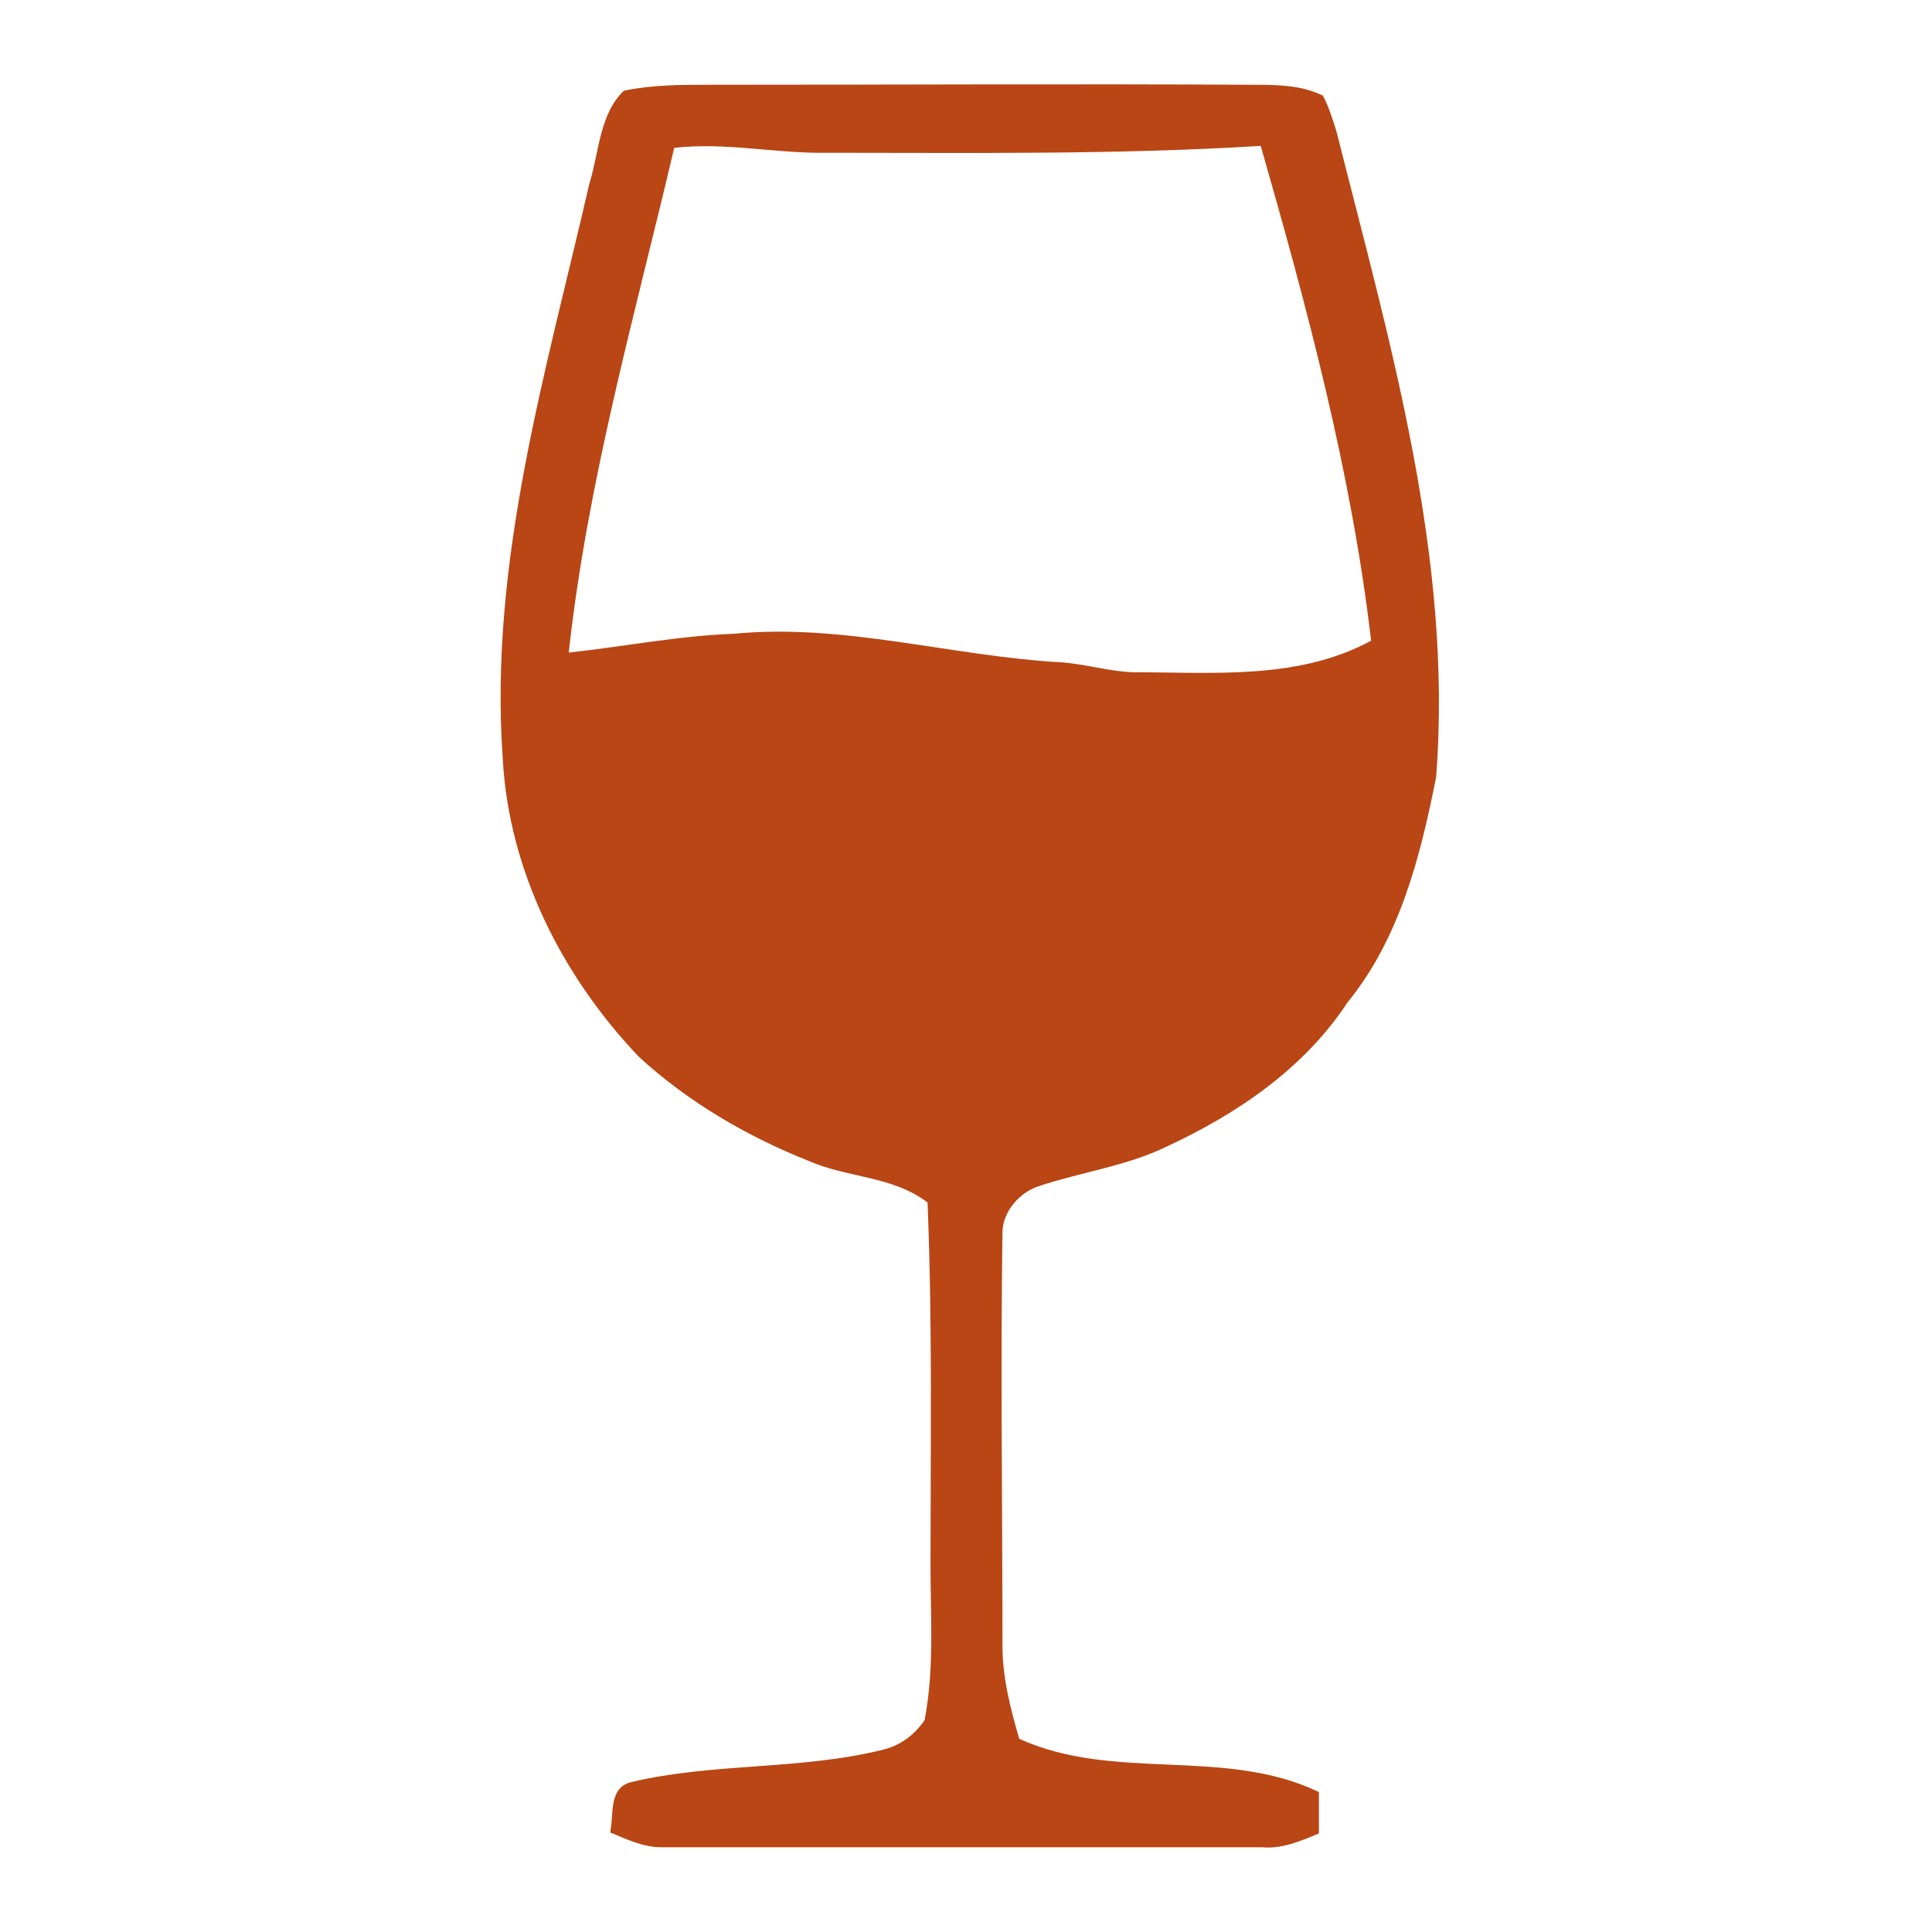
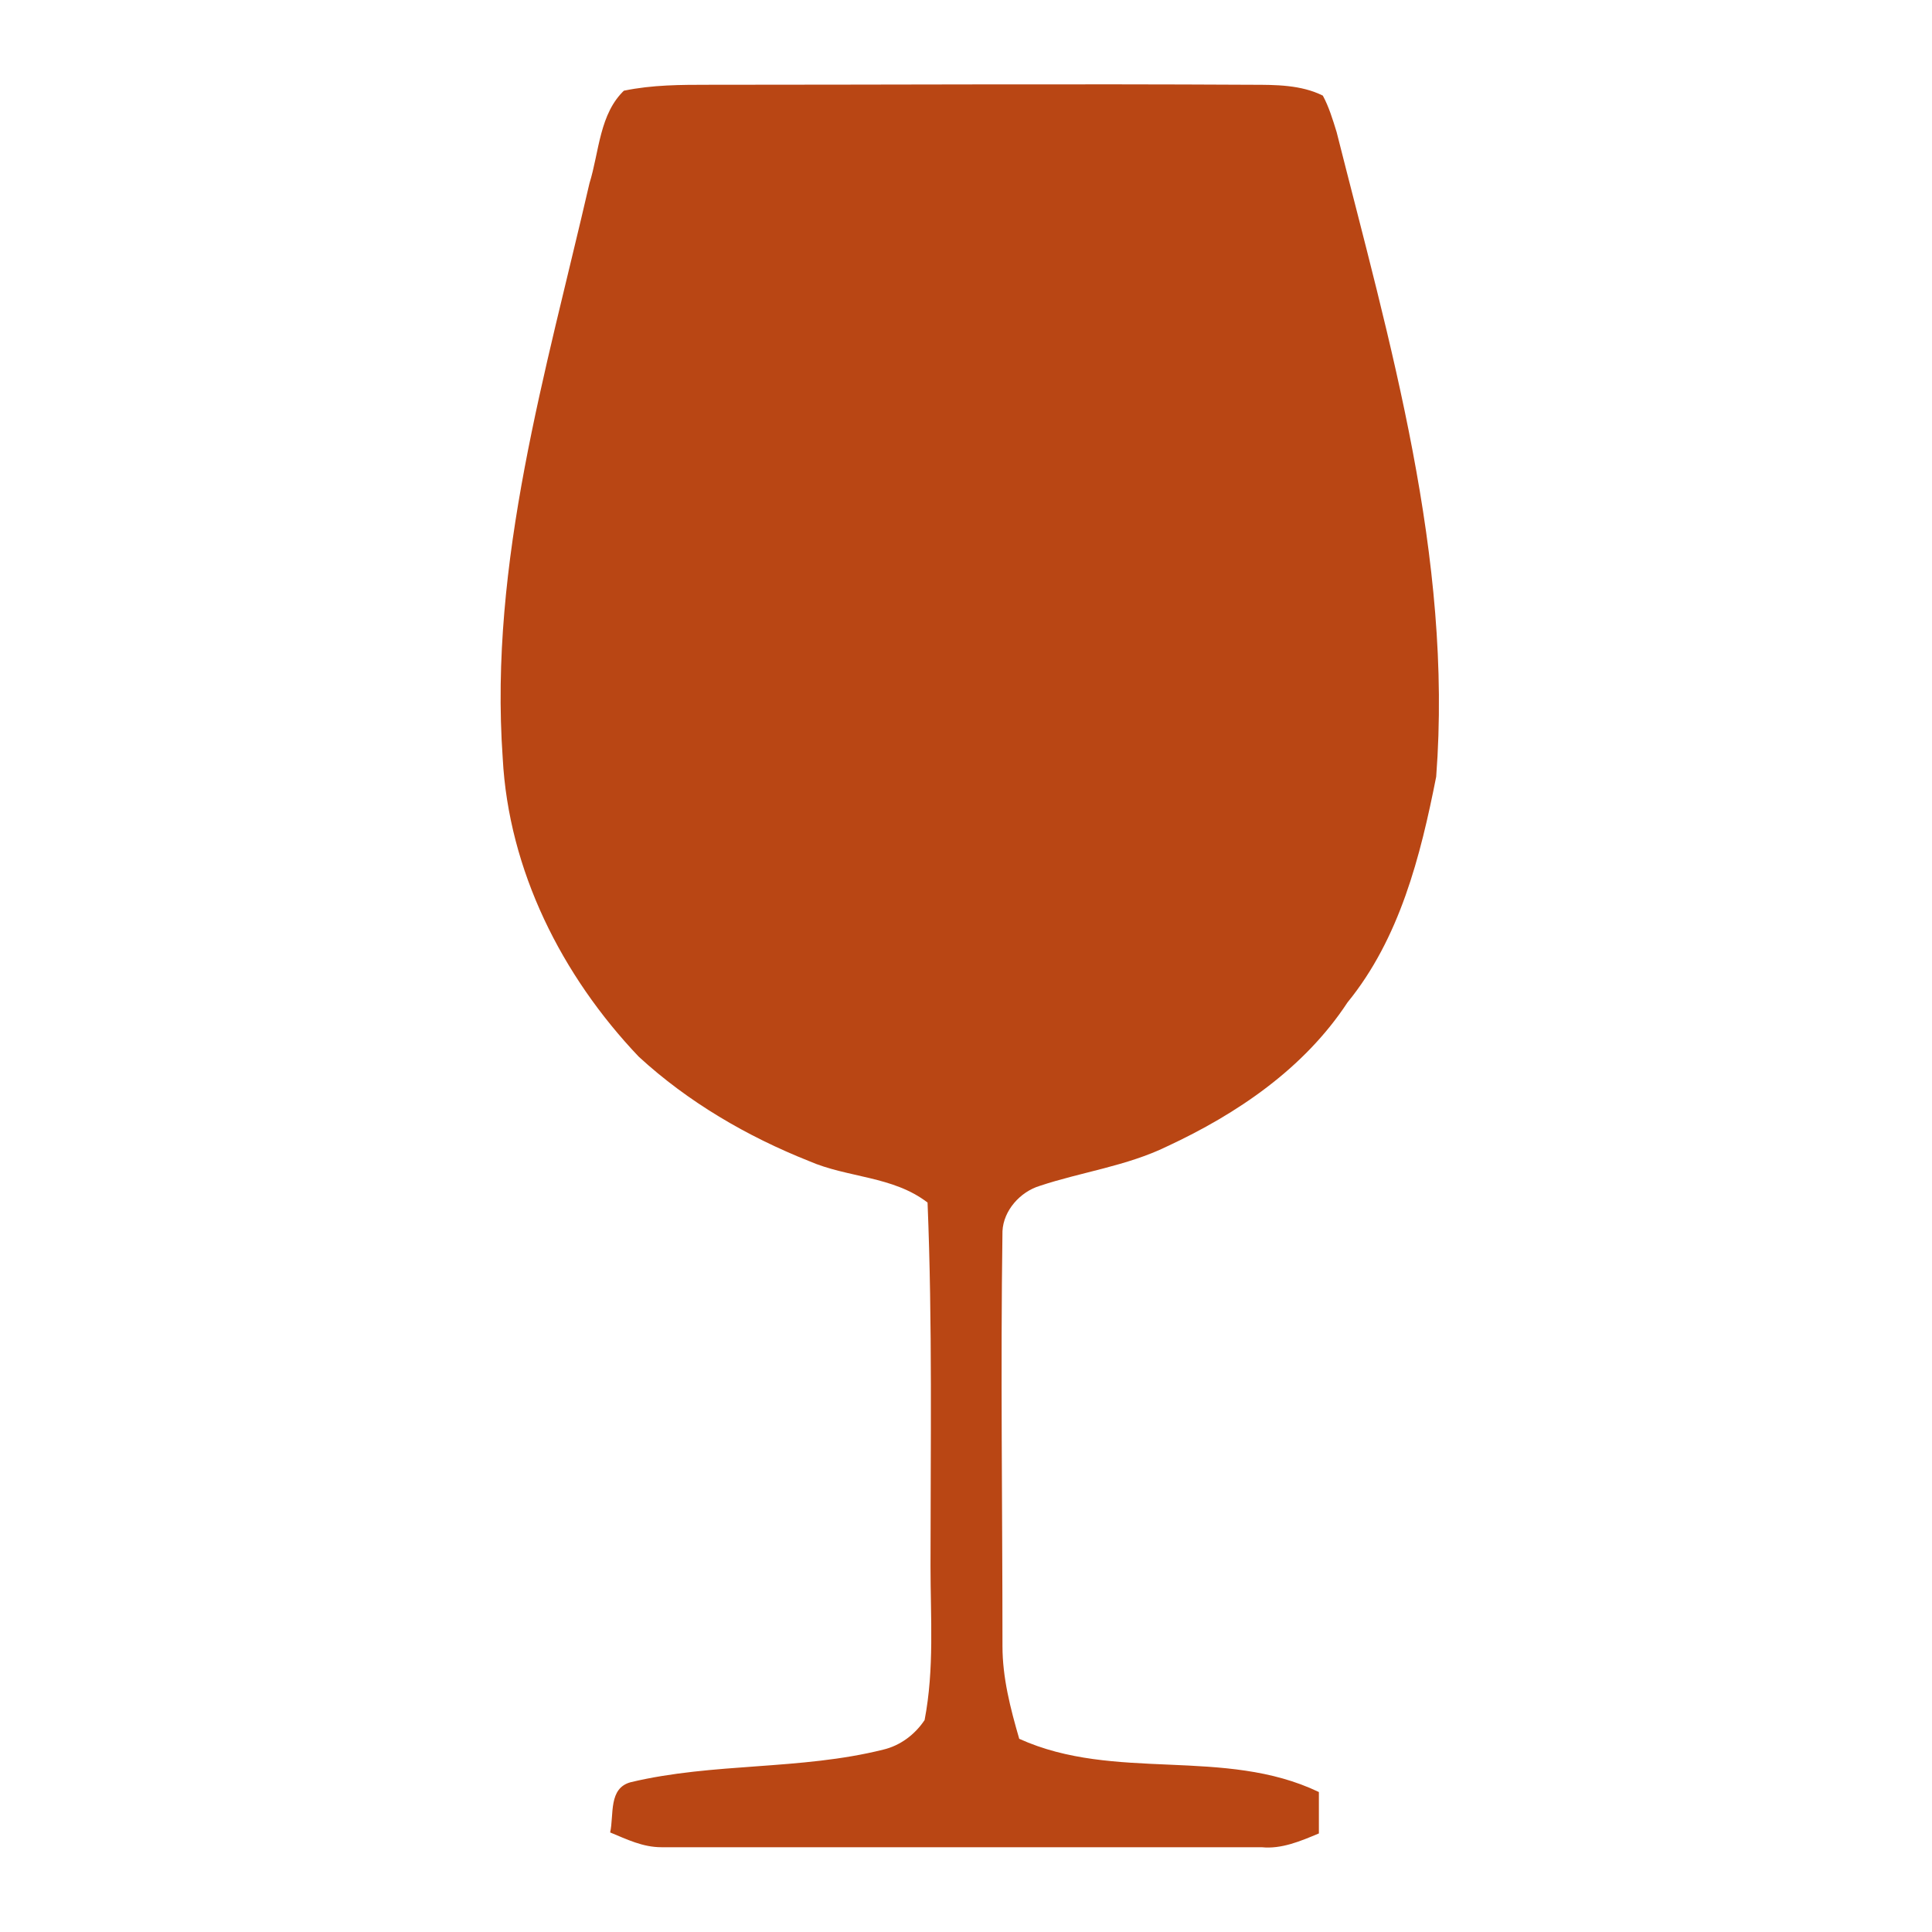
<svg xmlns="http://www.w3.org/2000/svg" id="Calque_1" version="1.1" viewBox="0 0 196 196">
  <defs>
    <style>
      .st0 {
        fill: #b94614;
      }
    </style>
  </defs>
  <g id="_x23_b94614ff">
-     <path class="st0" d="M63.3,9.2c2.9-.6,5.8-.6,8.7-.6,18.3,0,36.7-.1,55,0,2.4,0,5,0,7.2,1.1.6,1.1,1,2.4,1.4,3.7,5.4,21.4,11.8,43.1,10.1,65.4-1.6,8.1-3.7,16.4-9,22.9-4.4,6.7-11.2,11.3-18.3,14.6-4.1,2-8.7,2.6-12.9,4-2,.6-3.7,2.5-3.8,4.6-.2,14,0,28.1,0,42.1,0,3.2.8,6.3,1.7,9.4,9.7,4.4,20.8.8,30.4,5.4,0,1.4,0,2.8,0,4.2-1.9.8-3.8,1.6-5.8,1.4-20.3,0-40.6,0-60.9,0-1.9,0-3.5-.8-5.2-1.5.4-1.8-.2-4.5,2.1-5.1,8.4-2,17.2-1.2,25.6-3.3,1.7-.4,3.2-1.5,4.2-3,1-5.2.6-10.4.6-15.6,0-12.3.2-24.6-.3-36.9-3.5-2.7-8.1-2.5-12-4.2-6.3-2.5-12.3-6-17.3-10.6-7.8-8.2-13.2-18.9-13.8-30.3-1.4-19.9,4.4-39.2,8.8-58.3,1-3.2,1-7.1,3.6-9.5M68.4,15c-4,17-8.8,33.8-10.7,51.2,5.6-.6,11.1-1.7,16.7-1.9,11.2-1.1,22.2,2.3,33.4,2.9,2.4.2,4.7.9,7.1,1,8.2,0,16.8.8,24.2-3.2-2-17.1-6.5-33.8-11.2-50.2-14.6.9-29.3.7-43.9.7-5.2.1-10.4-1.1-15.6-.5Z" />
+     <path class="st0" d="M63.3,9.2c2.9-.6,5.8-.6,8.7-.6,18.3,0,36.7-.1,55,0,2.4,0,5,0,7.2,1.1.6,1.1,1,2.4,1.4,3.7,5.4,21.4,11.8,43.1,10.1,65.4-1.6,8.1-3.7,16.4-9,22.9-4.4,6.7-11.2,11.3-18.3,14.6-4.1,2-8.7,2.6-12.9,4-2,.6-3.7,2.5-3.8,4.6-.2,14,0,28.1,0,42.1,0,3.2.8,6.3,1.7,9.4,9.7,4.4,20.8.8,30.4,5.4,0,1.4,0,2.8,0,4.2-1.9.8-3.8,1.6-5.8,1.4-20.3,0-40.6,0-60.9,0-1.9,0-3.5-.8-5.2-1.5.4-1.8-.2-4.5,2.1-5.1,8.4-2,17.2-1.2,25.6-3.3,1.7-.4,3.2-1.5,4.2-3,1-5.2.6-10.4.6-15.6,0-12.3.2-24.6-.3-36.9-3.5-2.7-8.1-2.5-12-4.2-6.3-2.5-12.3-6-17.3-10.6-7.8-8.2-13.2-18.9-13.8-30.3-1.4-19.9,4.4-39.2,8.8-58.3,1-3.2,1-7.1,3.6-9.5M68.4,15Z" />
  </g>
</svg>